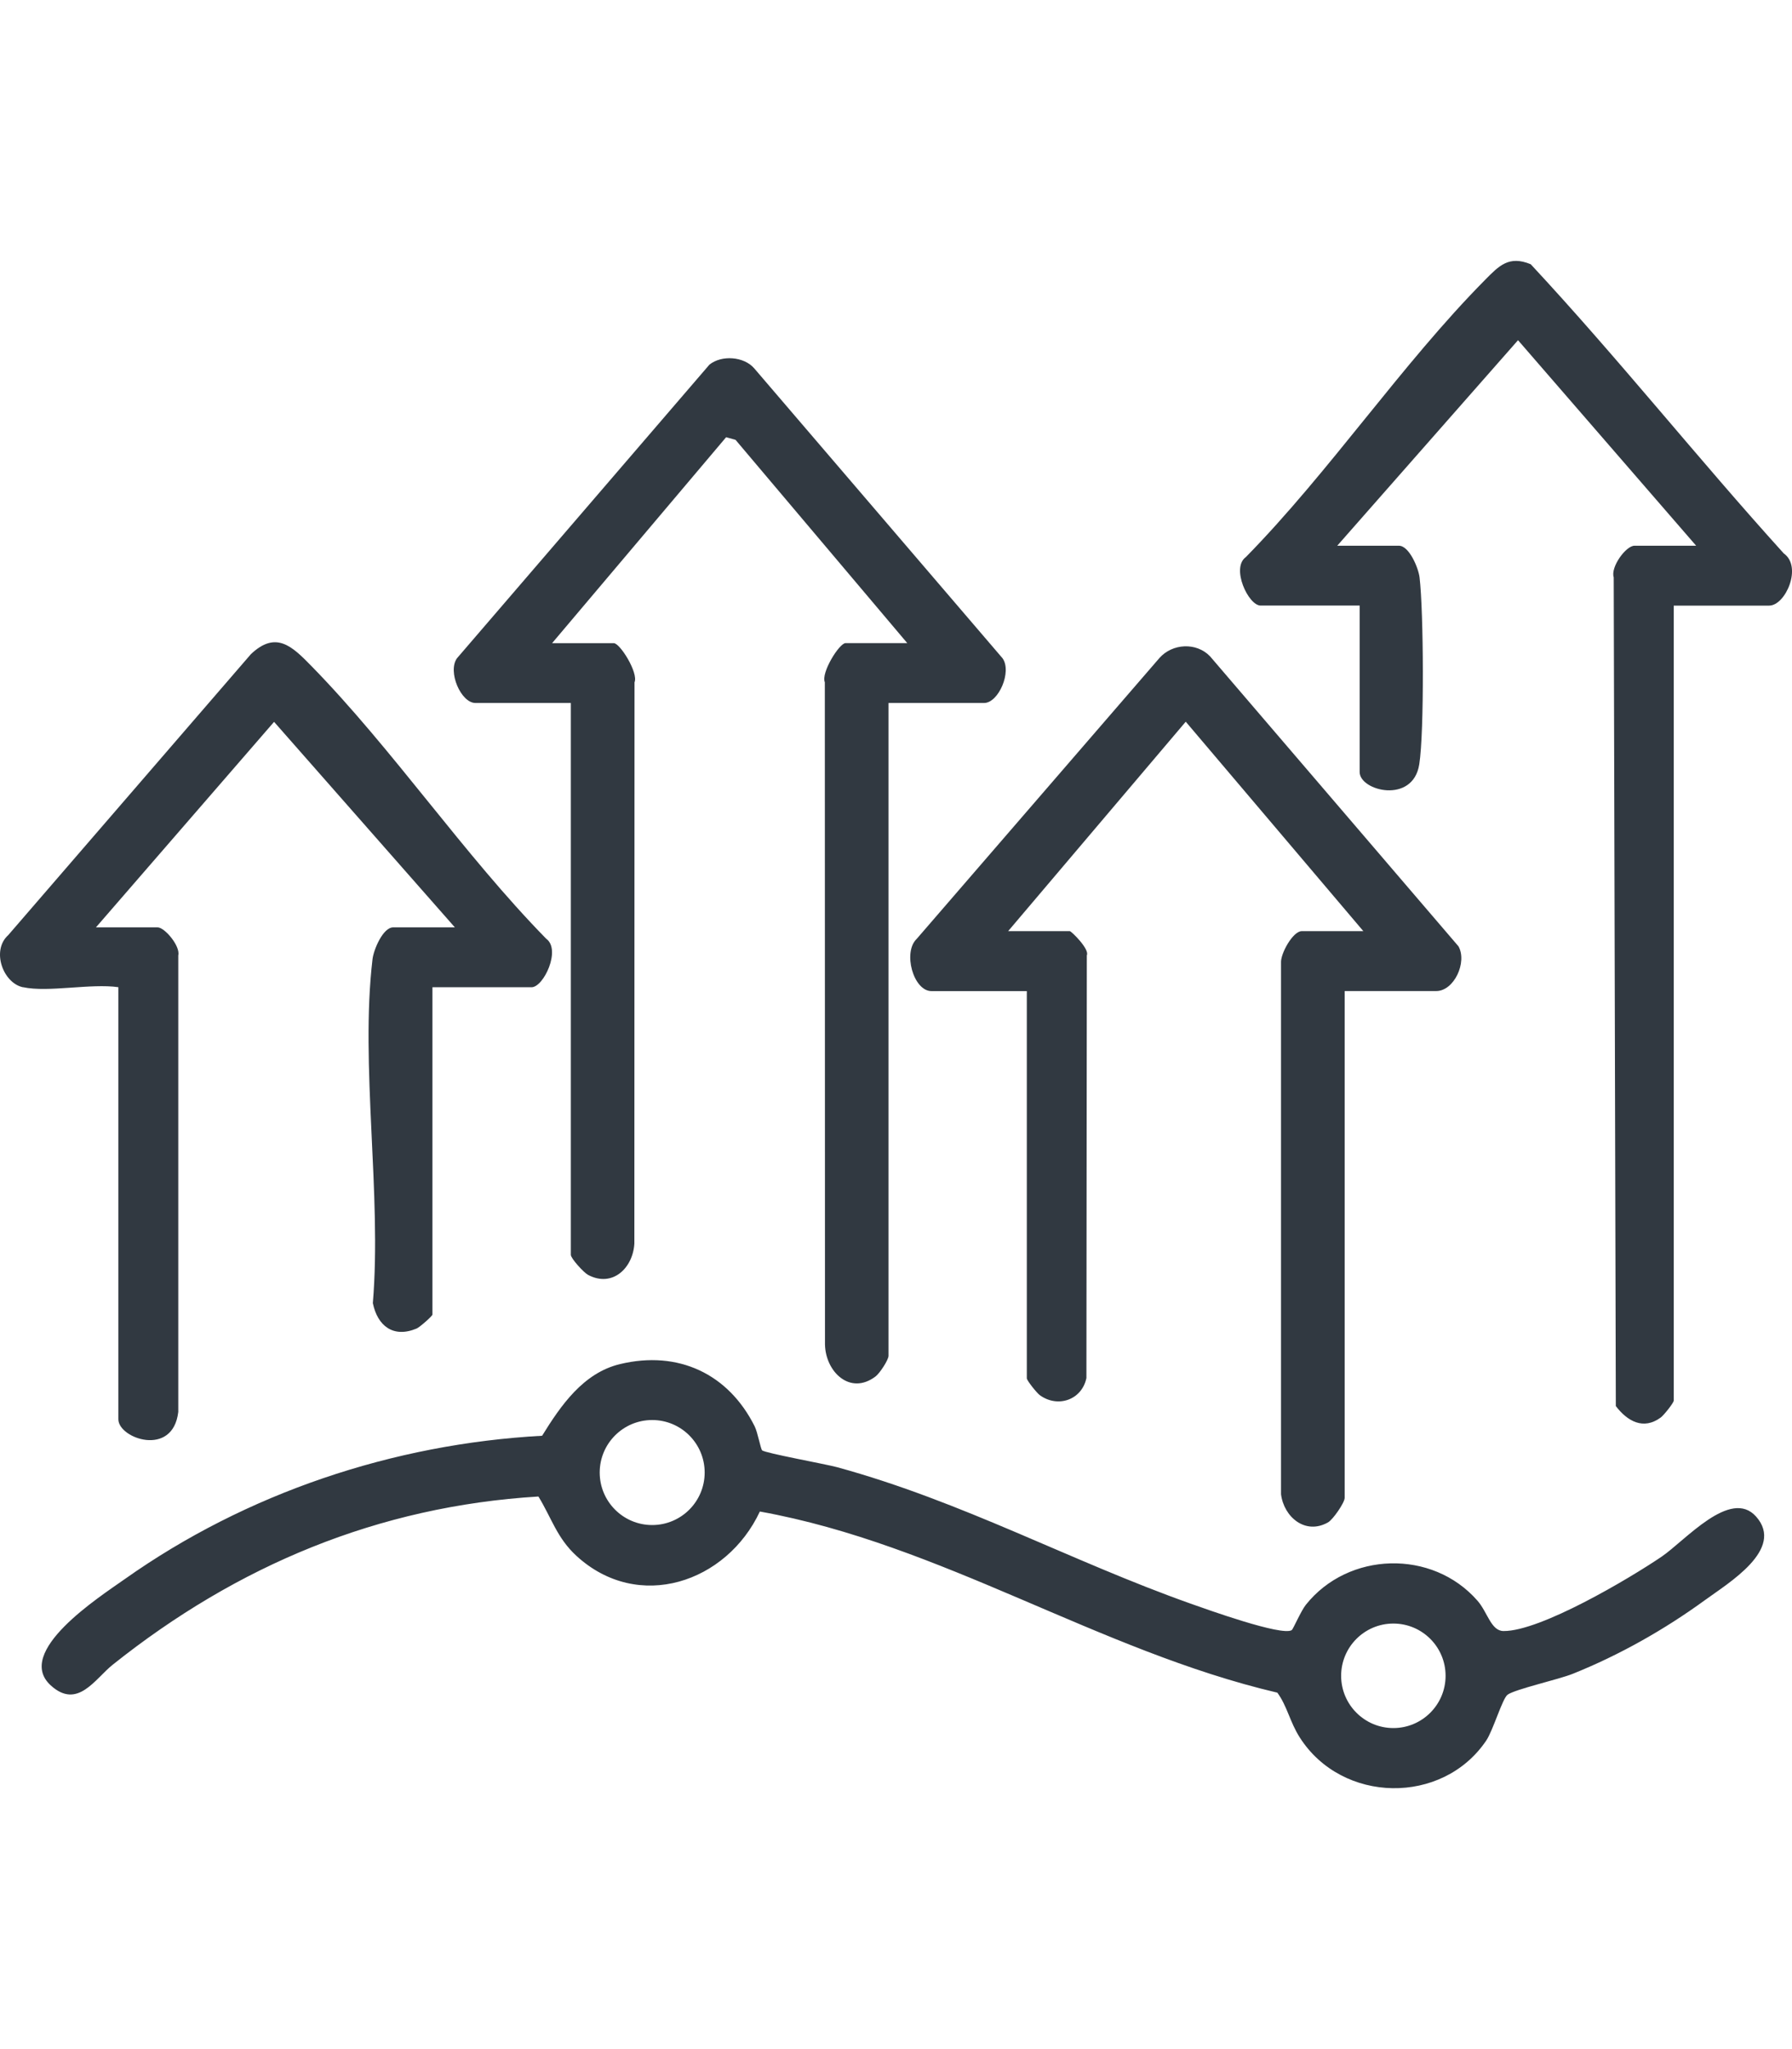
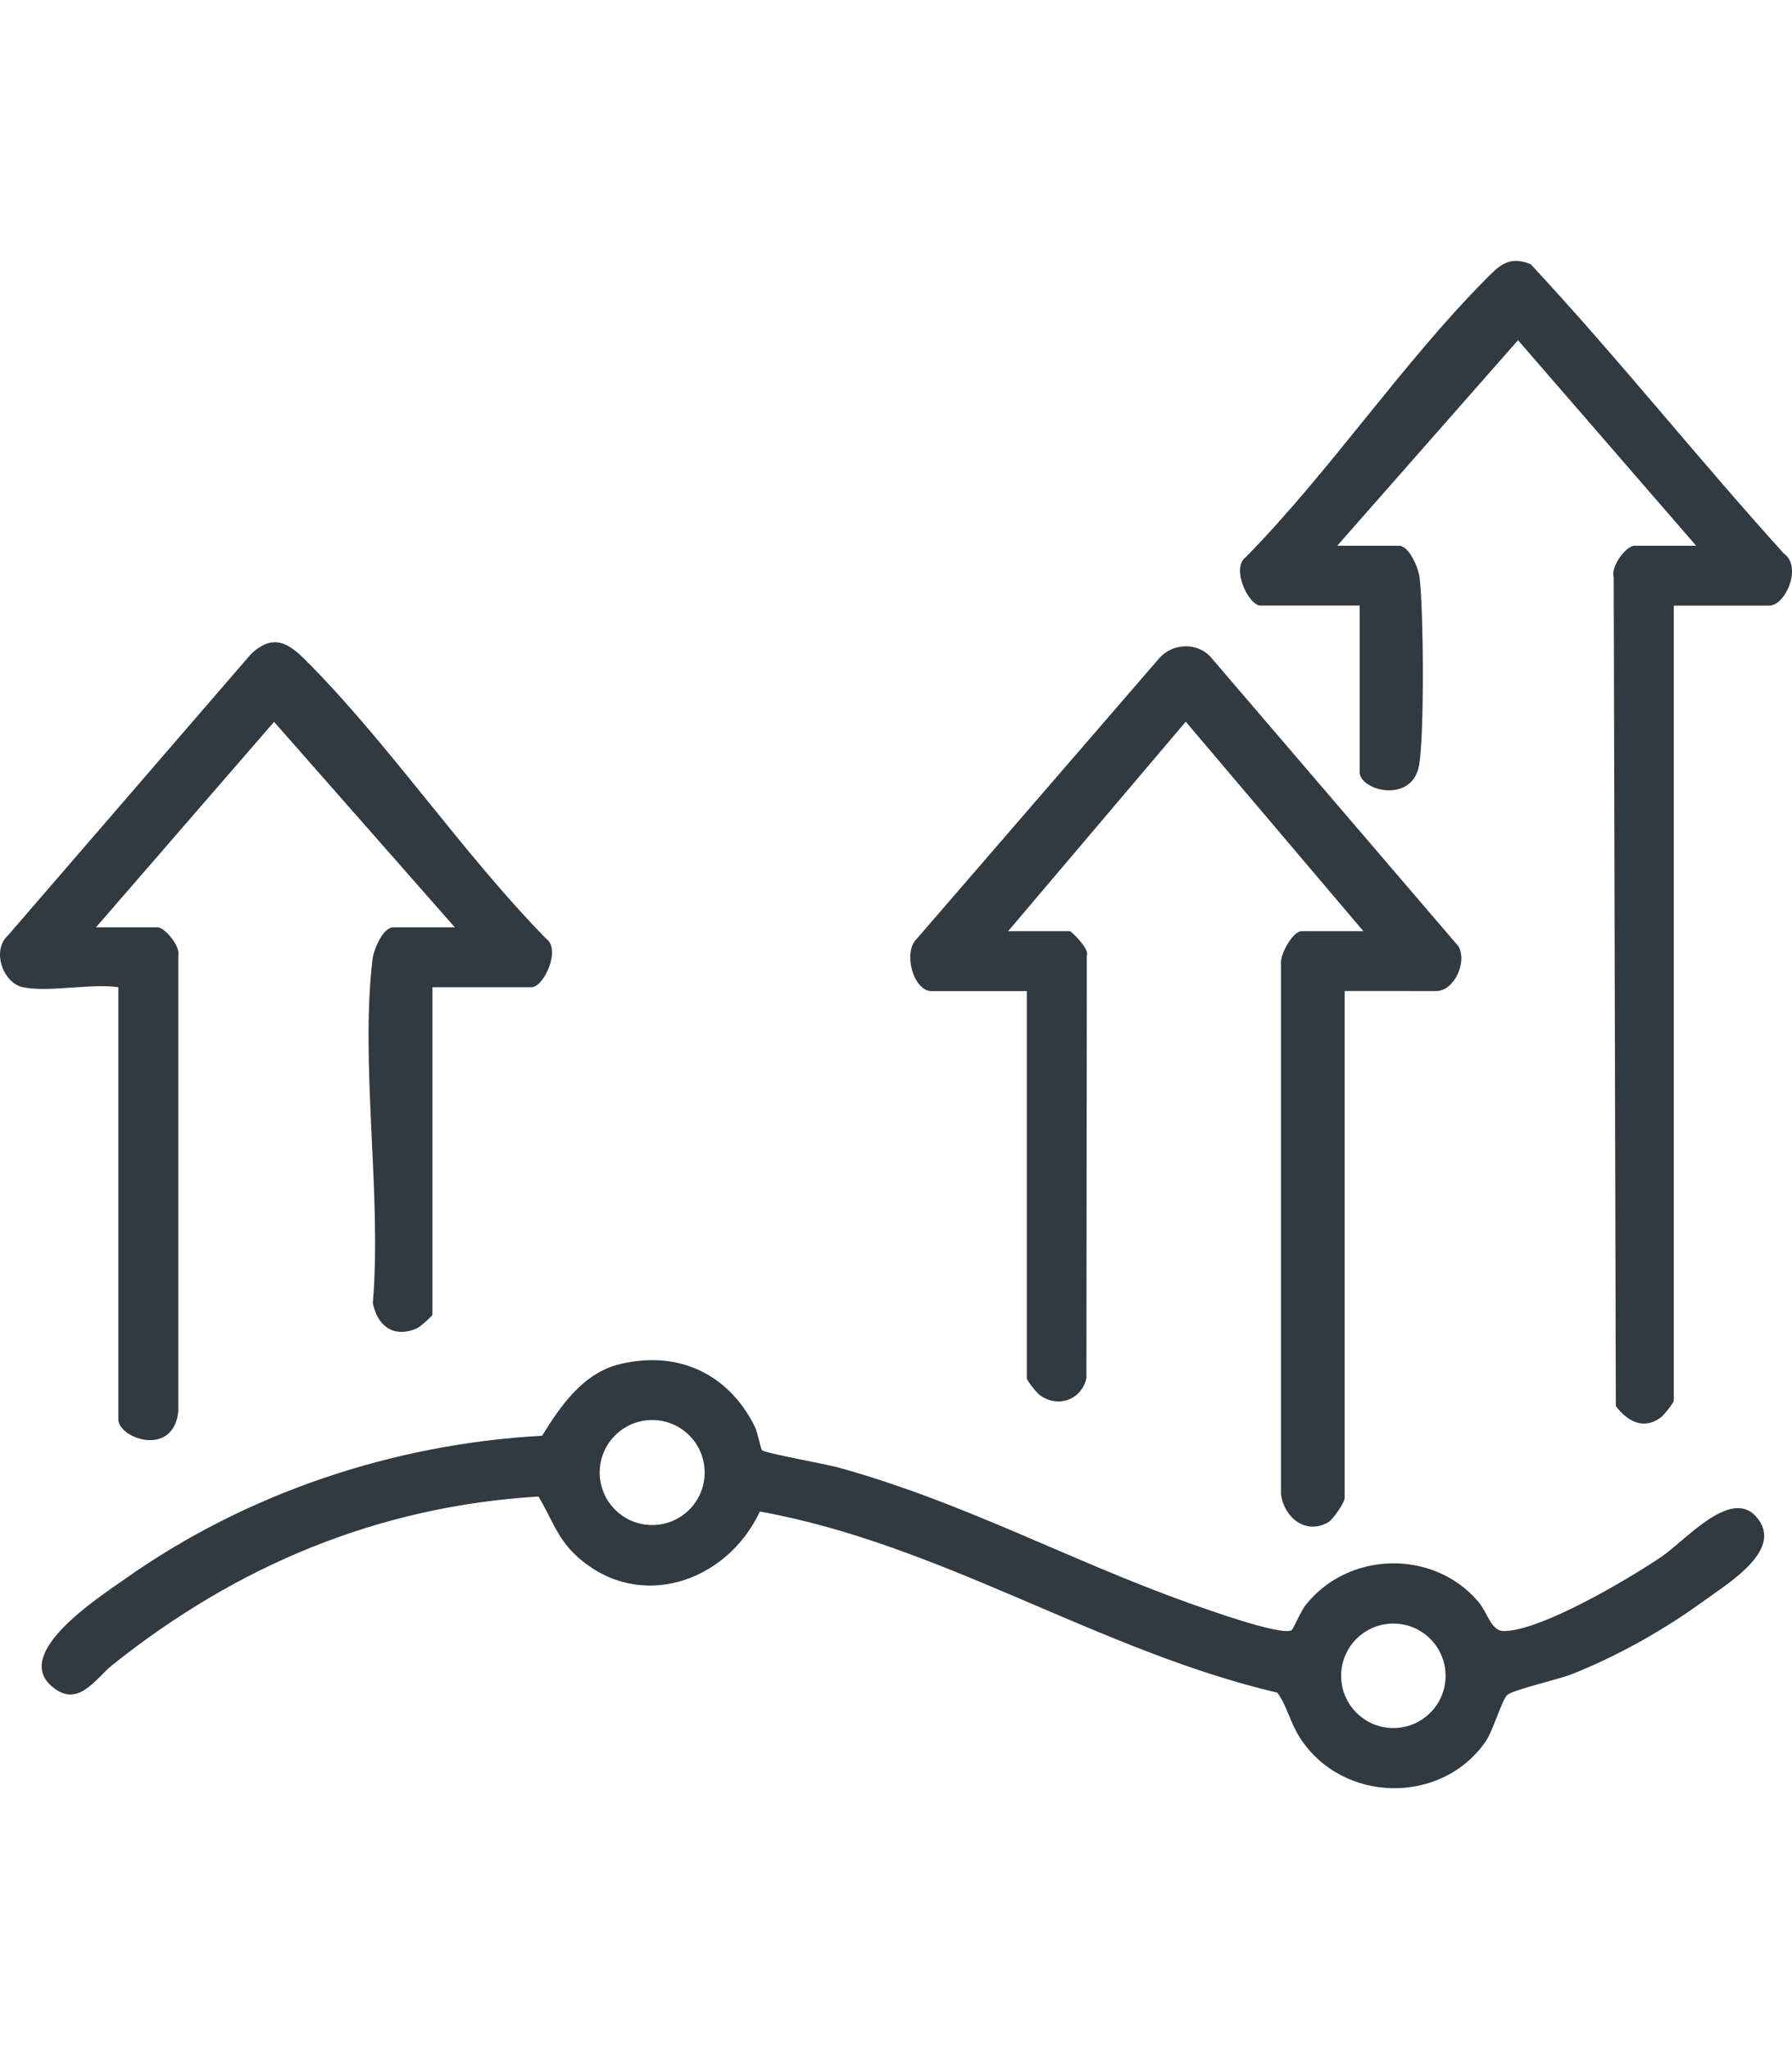
<svg xmlns="http://www.w3.org/2000/svg" id="Layer_1" version="1.1" viewBox="0 0 350 400">
  <defs>
    <style>
      .st0 {
        fill: #313941;
      }
    </style>
  </defs>
  <path class="st0" d="M326.9,118.23v155.18c0,.44-1.94,2.86-2.54,3.3-3.39,2.49-6.49.74-8.77-2.23l-.41-161.78c-.66-1.99,2.38-6.17,4.05-6.17h12.05l-34.79-40.12-35.31,40.12h12.05c2,0,3.81,4.34,4.03,6.19.79,6.64.94,30.15-.06,36.49-1.23,7.8-11.64,5.19-11.64,1.5v-32.5h-19.35c-2.39,0-5.82-7.36-2.88-9.46,16.36-16.67,30.41-37.63,46.69-54.08,2.76-2.79,4.67-4.85,8.95-3.09,16.99,18.24,32.64,37.93,49.43,56.46,3.66,2.57.35,10.18-2.87,10.18h-18.62Z" />
-   <path class="st0" d="M262.63,193.45v98.95c0,.93-2.29,4.24-3.25,4.78-4.4,2.5-8.61-1.01-9.18-5.49v-103.73c-.13-1.8,2.33-6.19,4.03-6.19h12.05l-34.69-40.89-34.69,40.89h12.05c.3,0,3.91,3.54,3.32,4.71l-.08,82.52c-.88,4.25-5.56,5.91-9.1,3.35-.6-.44-2.54-2.86-2.54-3.3v-75.58h-18.62c-3.54,0-5.63-7.59-2.89-10.19l47.41-54.83c2.53-2.86,7.21-3.11,9.88-.34l48.53,56.62c1.74,3.09-.85,8.73-4.35,8.73h-17.89Z" />
-   <path class="st0" d="M173.54,137.22v127.44c0,.8-1.71,3.41-2.53,4.03-4.96,3.76-9.76-.88-9.88-6.22l-.03-129.29c-.79-1.84,2.83-7.64,4.05-7.64h12.05l-33.54-39.68-1.84-.51-33.99,40.2h12.05c1.22,0,4.84,5.8,4.05,7.64l-.03,109.57c-.28,4.78-4.28,8.63-9.04,6.11-.86-.46-3.37-3.22-3.37-3.92v-107.72h-18.62c-2.84,0-5.49-6.12-3.62-8.73l49.31-57.32c2.38-1.92,6.73-1.59,8.72.69l48.53,56.63c1.87,2.61-.78,8.73-3.62,8.73h-18.66Z" />
+   <path class="st0" d="M262.63,193.45v98.95c0,.93-2.29,4.24-3.25,4.78-4.4,2.5-8.61-1.01-9.18-5.49v-103.73c-.13-1.8,2.33-6.19,4.03-6.19h12.05l-34.69-40.89-34.69,40.89h12.05c.3,0,3.91,3.54,3.32,4.71l-.08,82.52c-.88,4.25-5.56,5.91-9.1,3.35-.6-.44-2.54-2.86-2.54-3.3v-75.58h-18.62c-3.54,0-5.63-7.59-2.89-10.19l47.41-54.83c2.53-2.86,7.21-3.11,9.88-.34l48.53,56.62c1.74,3.09-.85,8.73-4.35,8.73Z" />
  <path class="st0" d="M4.48,192.72c-3.89-.83-6.22-7.18-2.87-10.18l47.39-54.84c4.87-4.61,8.01-1.58,11.72,2.21,16,16.32,29.83,36.88,45.97,53.35,2.93,2.11-.5,9.46-2.88,9.46h-19.35v63.9c0,.27-2.49,2.48-3.11,2.73-4.54,1.88-7.61-.51-8.53-4.97,1.77-21.12-2.51-46.56-.06-67.16.22-1.84,2.04-6.19,4.03-6.19h12.05l-35.31-40.12-34.79,40.12h12.05c1.38,0,4.47,3.67,4.03,5.47v89.12c-1.05,8.93-11.7,5.18-11.7,1.44v-84.35c-5.34-.78-13.7,1.06-18.62,0h0Z" />
  <path class="st0" d="M148.87,283.12c.53.53,12.33,2.67,14.6,3.28,24.58,6.72,45.5,18.28,69.04,26.63,3.09,1.09,17.83,6.41,19.79,5.18.24-.15,1.81-3.77,2.74-4.93,8.3-10.43,24.72-10.9,33.54-.8,1.96,2.24,2.63,5.89,5.07,5.91,7.19.07,24.56-10.23,30.86-14.5,4.61-3.13,13.48-13.48,18.48-7.84,5.67,6.39-5.46,12.99-10.01,16.32-7.92,5.76-16.7,10.72-25.8,14.37-2.8,1.12-11.16,2.98-12.72,4.07-1.01.71-2.83,6.95-4.18,8.96-8.56,12.67-28.16,12.32-36.41-.59-1.94-3.02-2.47-6.15-4.39-8.76-34.99-8.2-65.5-28.95-101.07-35.36-6.49,13.87-23.74,19.74-35.82,8.66-3.8-3.48-4.86-7.39-7.43-11.59-31.33,1.91-58.85,13.47-83.13,32.82-3.47,2.76-6.88,8.83-12.12,4.05-7.19-6.55,9.49-17.24,14.43-20.73,23.76-16.81,52.44-26.41,81.54-28,3.63-5.87,8.02-12.27,15.22-13.99,11.35-2.73,21.16,1.89,26.29,12.14.6,1.19,1.16,4.4,1.48,4.73h0ZM137.63,287.45c0-5.66-4.59-10.25-10.25-10.25s-10.25,4.59-10.25,10.25,4.59,10.25,10.25,10.25,10.25-4.59,10.25-10.25ZM282.34,327.13c0-5.64-4.57-10.2-10.2-10.2s-10.2,4.57-10.2,10.2,4.57,10.2,10.2,10.2,10.2-4.57,10.2-10.2Z" />
</svg>